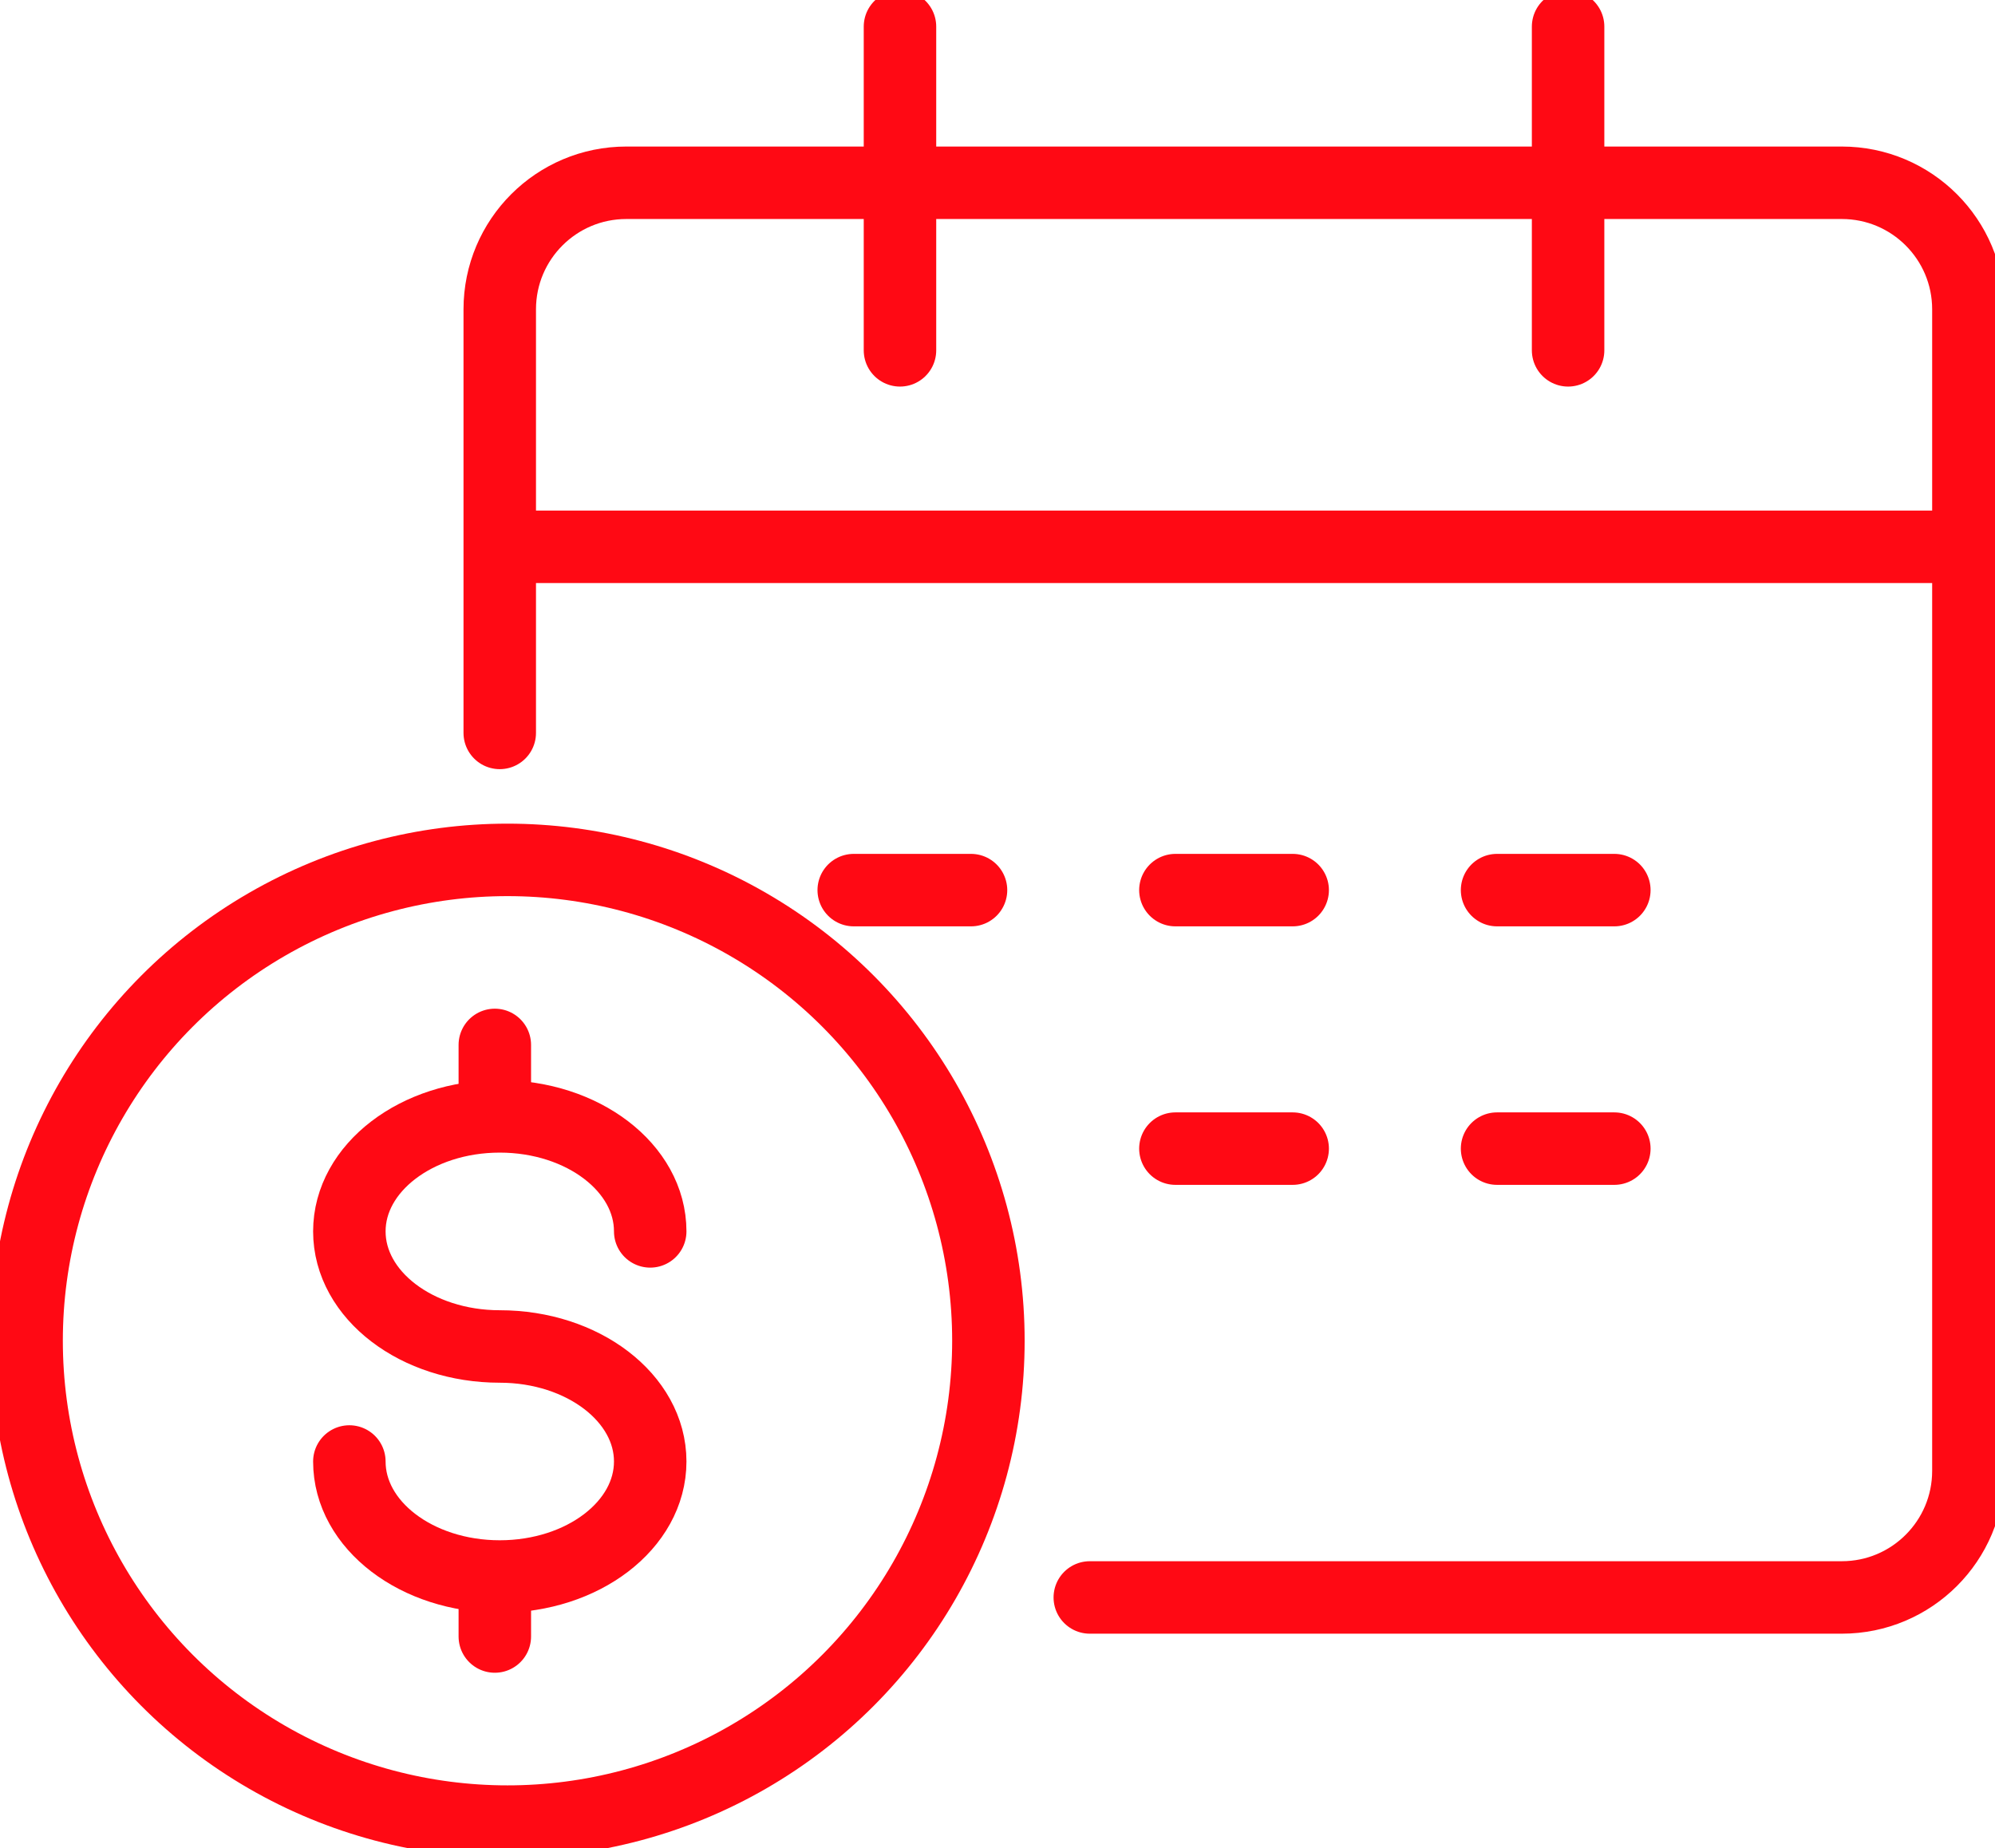
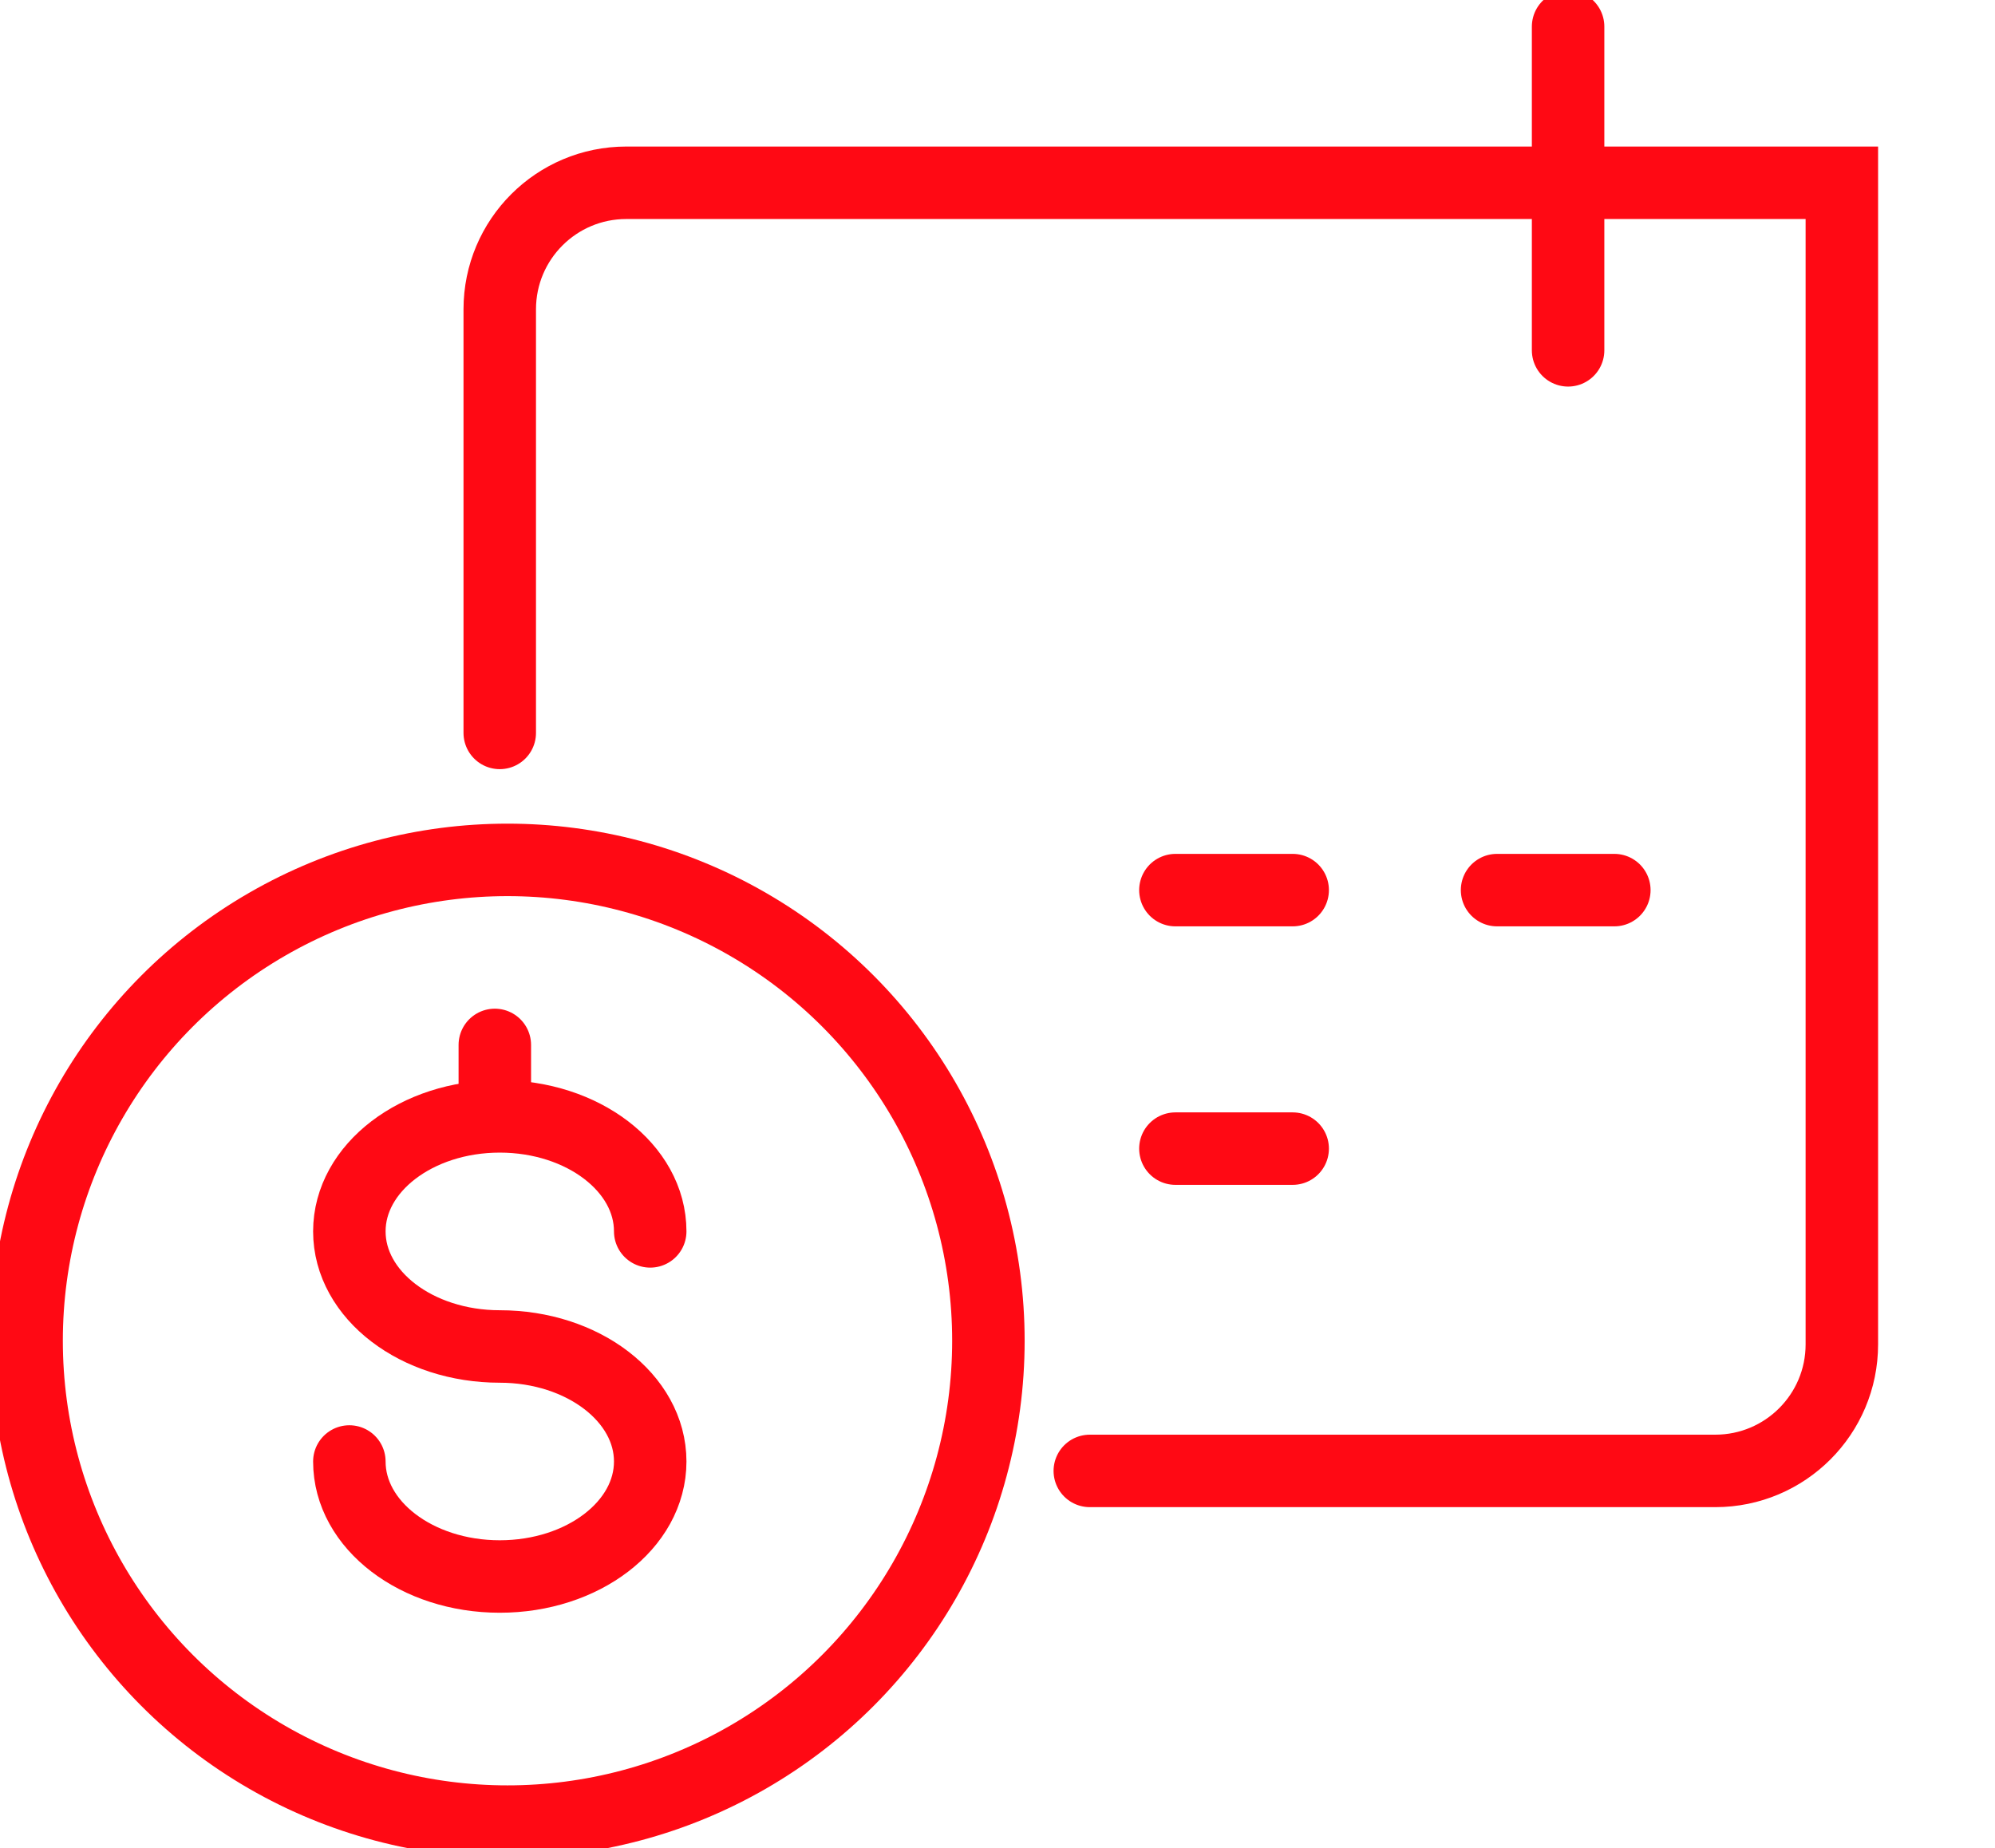
<svg xmlns="http://www.w3.org/2000/svg" version="1.1" id="Capa_1" x="0px" y="0px" viewBox="0 0 275.25 255.02" style="enable-background:new 0 0 275.25 255.02;" xml:space="preserve">
  <style type="text/css">
	.st0{fill:none;stroke:#FF0914;stroke-width:10;stroke-linecap:round;stroke-miterlimit:10;}
	.st1{fill:none;stroke:#FF0914;stroke-width:10;stroke-miterlimit:10;}
</style>
  <g>
-     <path class="st0" d="M68.95,101.13V42.68c0-9.64,7.82-17.46,17.46-17.46h167.71c9.64,0,17.46,7.82,17.46,17.46v160.28   c0,9.64-7.82,17.46-17.46,17.46H150.36" />
+     <path class="st0" d="M68.95,101.13V42.68c0-9.64,7.82-17.46,17.46-17.46h167.71v160.28   c0,9.64-7.82,17.46-17.46,17.46H150.36" />
    <circle class="st1" cx="70.02" cy="185" r="66.35" />
-     <line class="st1" x1="68.95" y1="75.45" x2="271.57" y2="75.45" />
    <g>
      <line class="st0" x1="216.35" y1="3.67" x2="216.35" y2="48.34" />
-       <line class="st0" x1="124.17" y1="3.67" x2="124.17" y2="48.34" />
    </g>
    <g>
      <line class="st0" x1="206.55" y1="122.82" x2="222.73" y2="122.82" />
-       <line class="st0" x1="206.55" y1="158.49" x2="222.73" y2="158.49" />
      <line class="st0" x1="162.17" y1="122.82" x2="178.35" y2="122.82" />
      <line class="st0" x1="162.17" y1="158.49" x2="178.35" y2="158.49" />
-       <line class="st0" x1="117.79" y1="122.82" x2="133.97" y2="122.82" />
    </g>
    <g>
      <path class="st0" d="M48.2,201.66c0,8.77,9.29,15.87,20.75,15.87c11.47,0,20.76-7.1,20.76-15.87c0-8.76-9.29-15.87-20.76-15.87    c-11.46,0-20.75-7.11-20.75-15.88c0-8.76,9.29-15.87,20.75-15.87c11.47,0,20.76,7.11,20.76,15.87" />
      <line class="st0" x1="68.27" y1="144.18" x2="68.27" y2="152.3" />
-       <line class="st0" x1="68.27" y1="217.68" x2="68.27" y2="225.81" />
    </g>
  </g>
</svg>